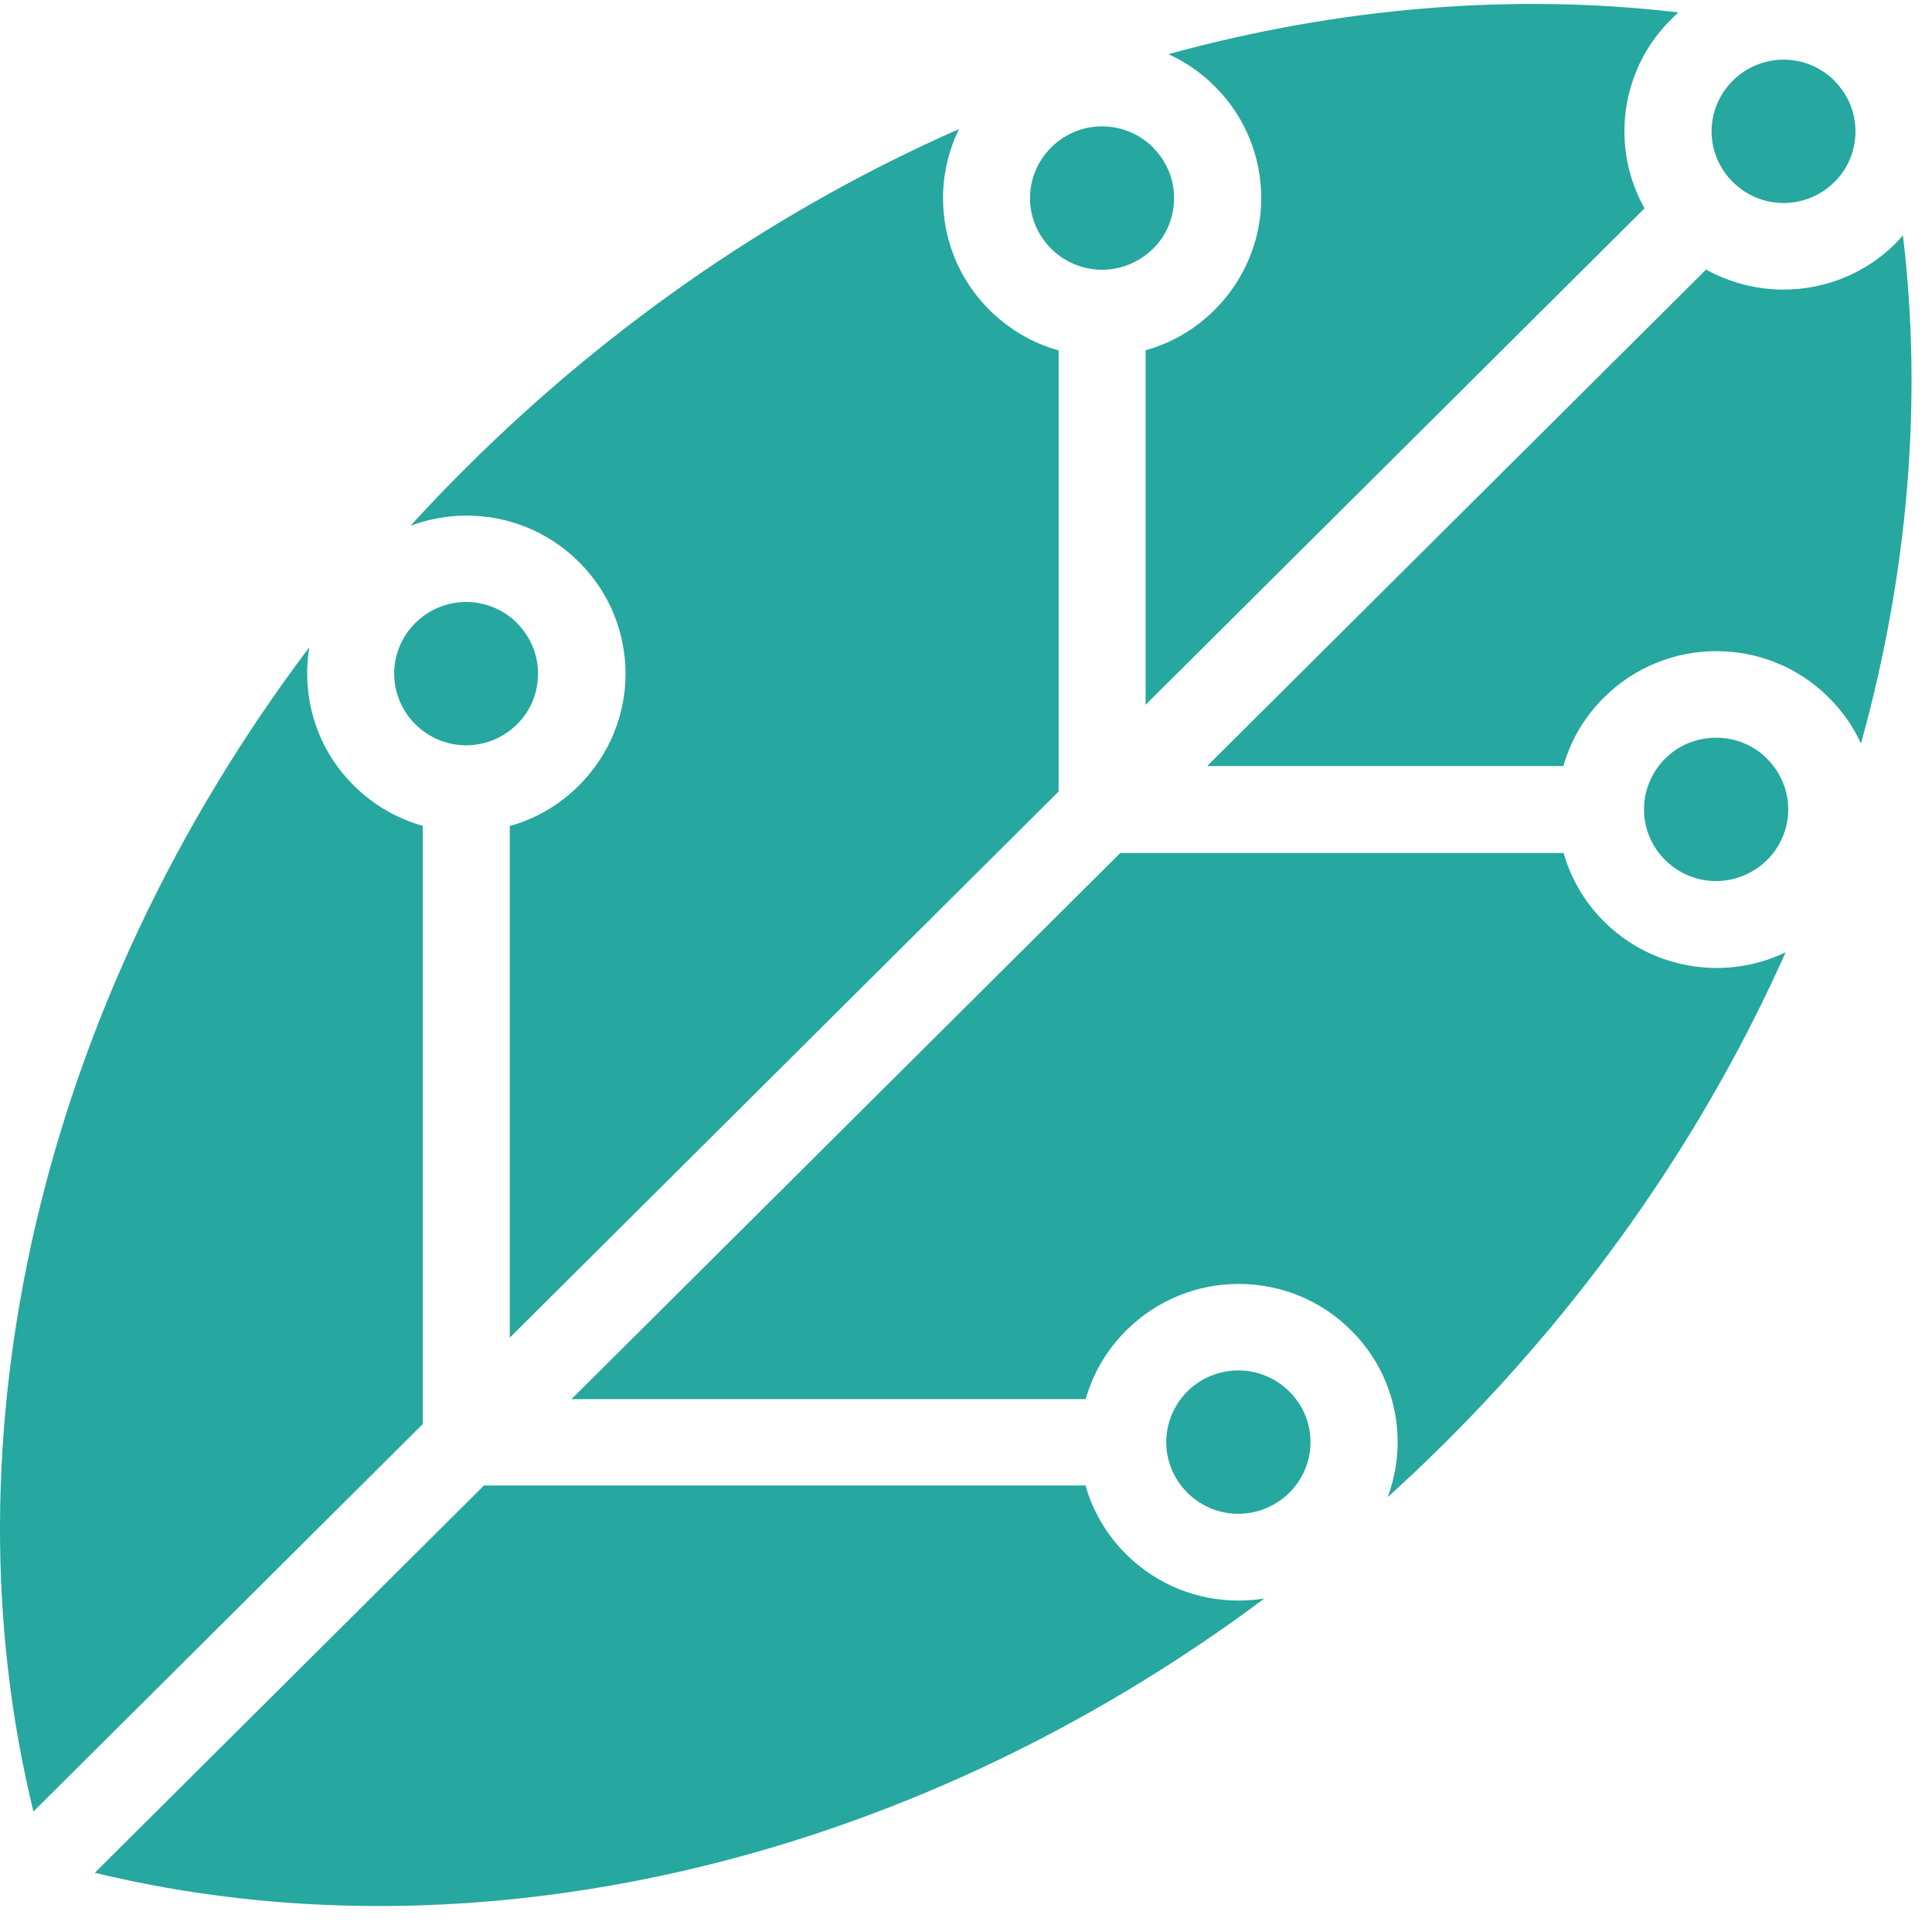
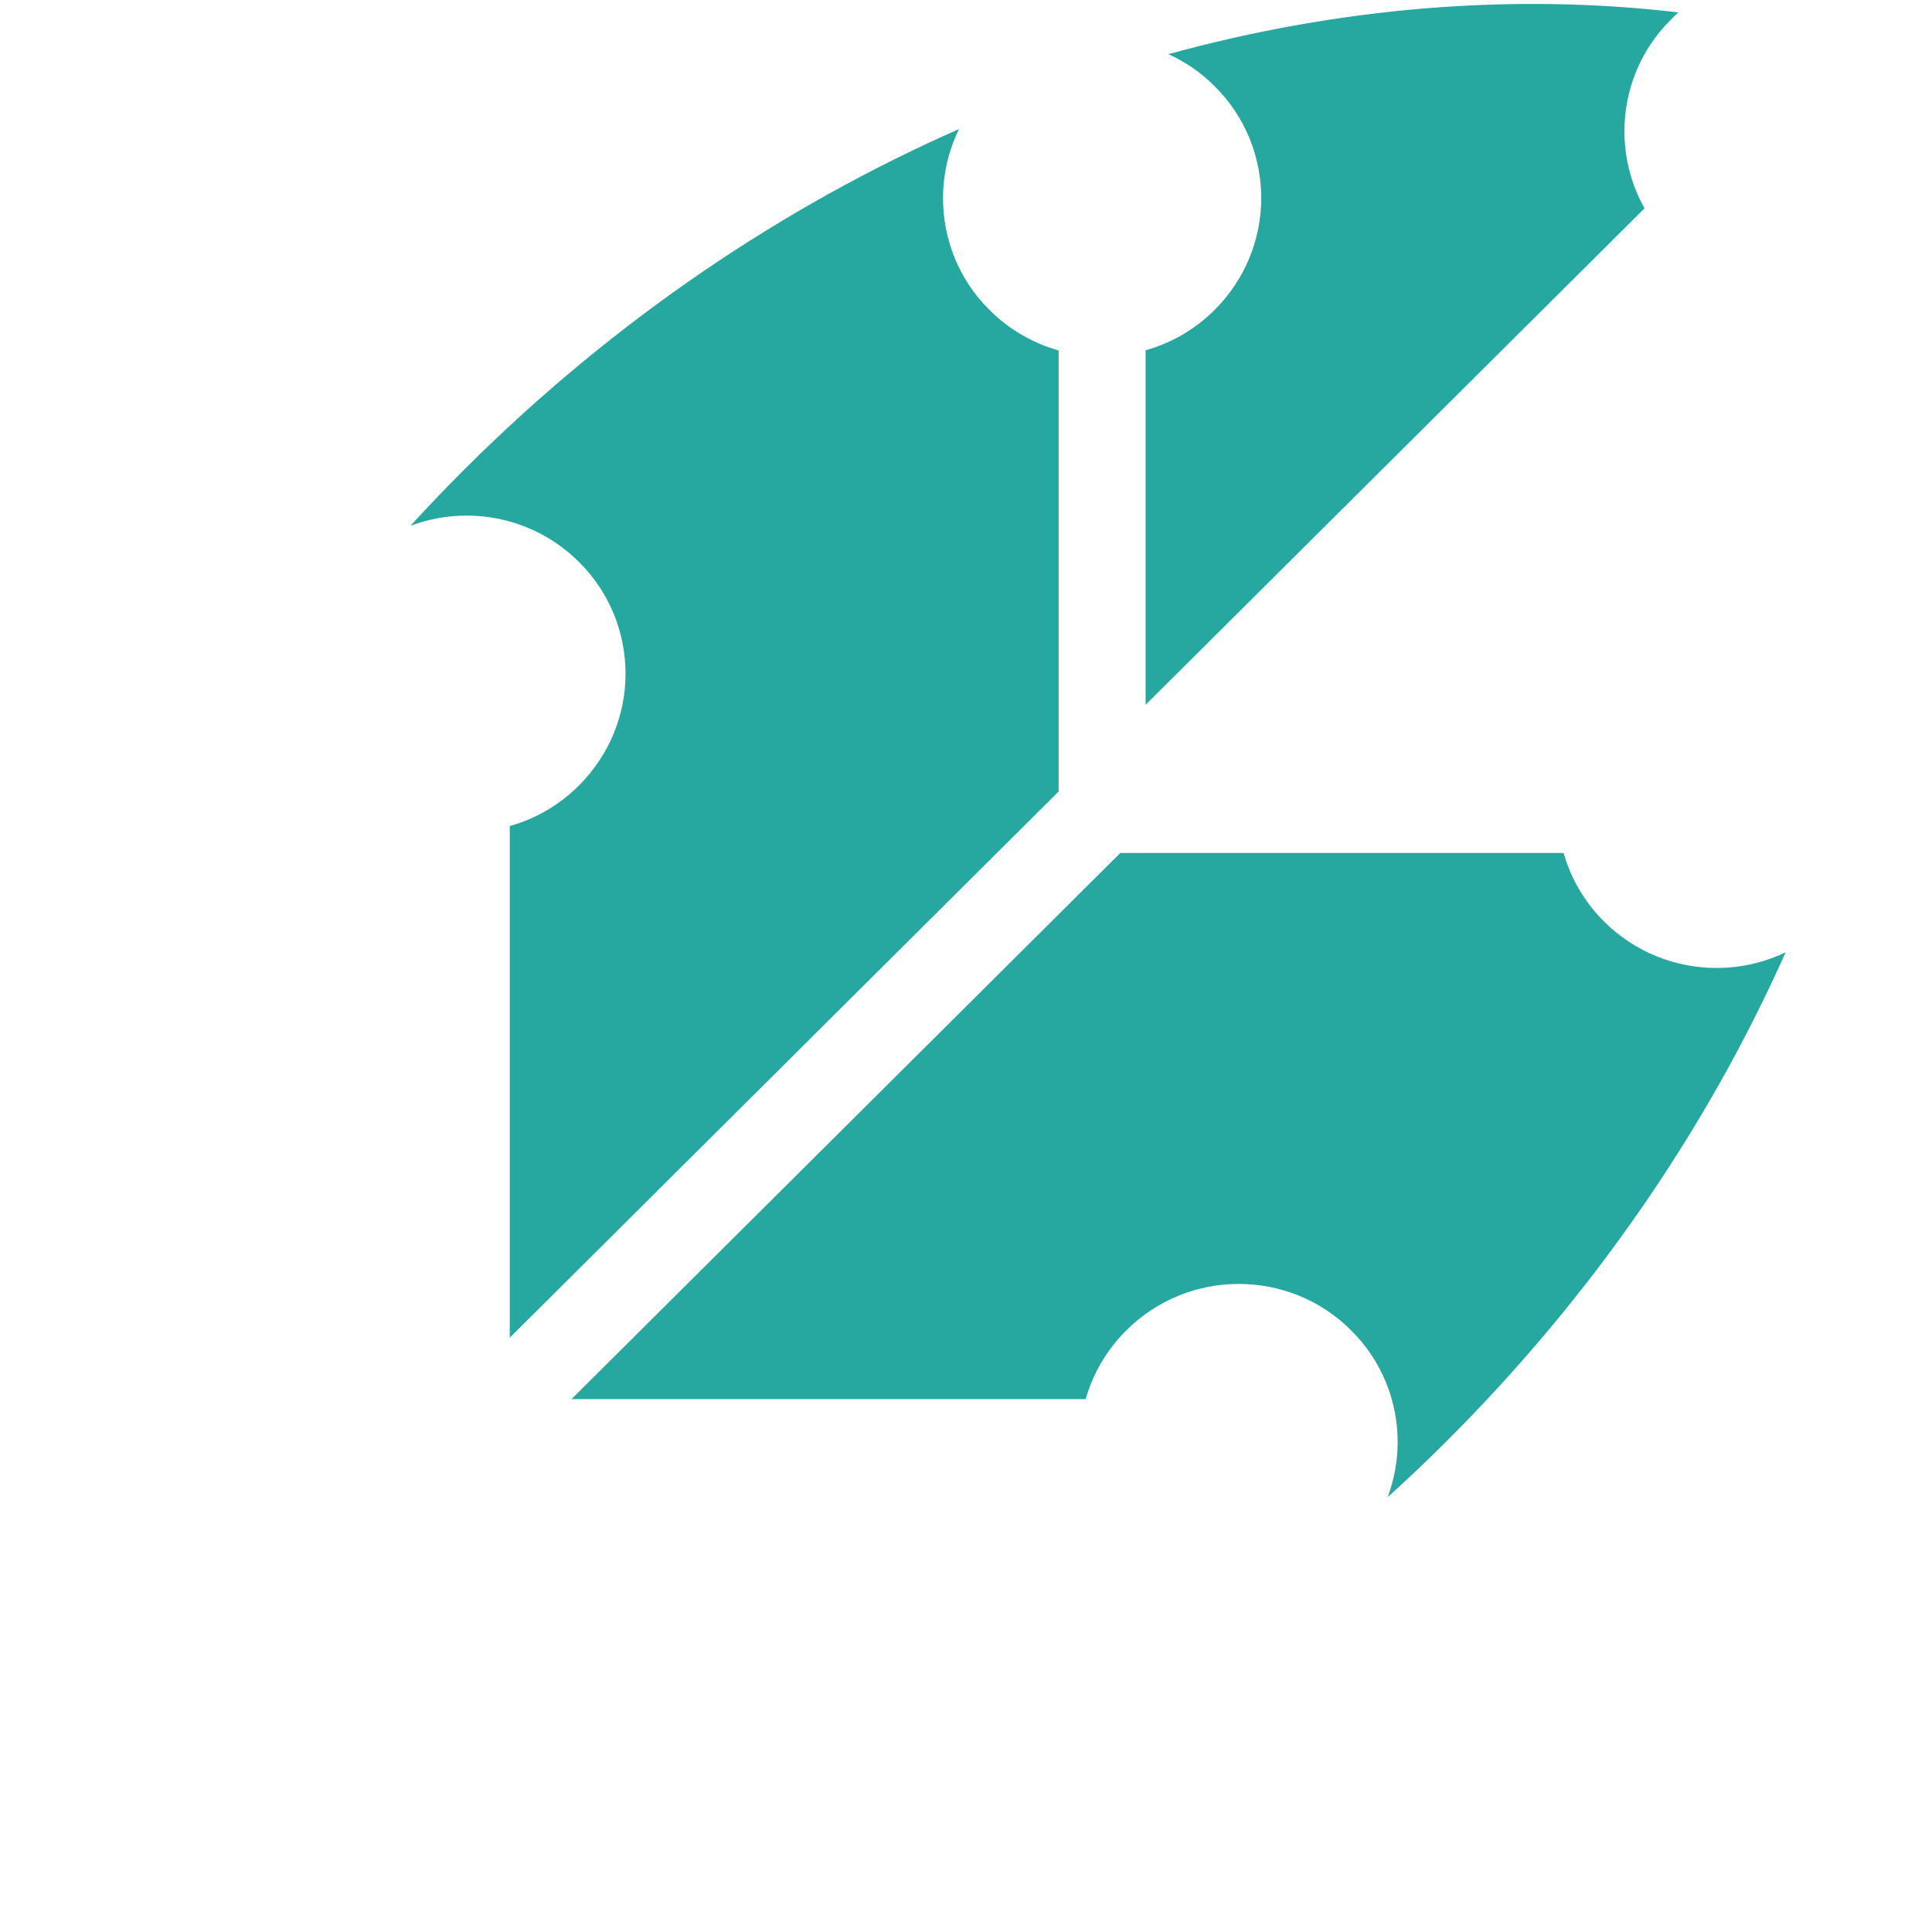
<svg xmlns="http://www.w3.org/2000/svg" width="54" height="54" viewBox="0 0 54 54" fill="none">
-   <path d="M35.351 44.671C25.254 52.21 13.085 54.877 2.65 52.344L13.527 41.52H30.34C30.539 42.222 30.917 42.885 31.473 43.439C32.343 44.305 33.477 44.736 34.615 44.736C34.864 44.736 35.108 44.716 35.356 44.676L35.351 44.671Z" fill="#26A79F" />
  <path d="M49.917 26.6C47.739 31.488 44.558 36.172 40.402 40.313C39.87 40.842 39.333 41.352 38.786 41.846C38.97 41.352 39.065 40.828 39.065 40.308C39.065 39.175 38.632 38.042 37.762 37.182C36.897 36.316 35.759 35.886 34.62 35.886C33.482 35.886 32.348 36.321 31.478 37.187C30.922 37.741 30.544 38.404 30.345 39.106H15.973L31.314 23.84H43.703C43.902 24.542 44.279 25.205 44.836 25.759C45.701 26.62 46.84 27.055 47.978 27.055C48.644 27.055 49.31 26.907 49.922 26.61L49.917 26.6Z" fill="#26A79F" />
-   <path d="M53.188 6.585C53.74 11.18 53.337 16.014 52.015 20.782C51.801 20.317 51.503 19.882 51.115 19.496C50.25 18.631 49.112 18.2 47.973 18.2C46.835 18.2 45.701 18.631 44.831 19.496C44.275 20.045 43.897 20.708 43.698 21.411H33.74L47.685 7.535C48.356 7.906 49.102 8.094 49.847 8.094C50.986 8.094 52.124 7.663 52.989 6.797C53.059 6.723 53.123 6.654 53.188 6.58V6.585Z" fill="#26A79F" />
  <path d="M32.657 1.514C37.444 0.198 42.296 -0.197 46.914 0.347C46.84 0.411 46.77 0.475 46.706 0.545C45.836 1.405 45.403 2.538 45.403 3.671C45.403 4.413 45.592 5.16 45.965 5.823L32.02 19.699V9.79C32.726 9.593 33.392 9.217 33.949 8.662C34.819 7.792 35.252 6.664 35.252 5.536C35.252 4.408 34.819 3.27 33.949 2.41C33.566 2.024 33.124 1.727 32.657 1.514Z" fill="#26A79F" />
  <path d="M11.484 14.683C11.981 14.139 12.498 13.6 13.025 13.075C17.181 8.939 21.889 5.773 26.805 3.607C26.507 4.215 26.358 4.878 26.358 5.541C26.358 6.674 26.79 7.807 27.66 8.667C28.217 9.221 28.883 9.597 29.589 9.795V22.123L14.248 37.389V23.088C14.954 22.89 15.62 22.514 16.177 21.96C17.047 21.089 17.484 19.961 17.484 18.833C17.484 17.706 17.052 16.568 16.182 15.707C15.312 14.841 14.178 14.411 13.04 14.411C12.518 14.411 11.991 14.505 11.494 14.688L11.484 14.683Z" fill="#26A79F" />
-   <path d="M0.935 50.632C-1.611 40.249 1.069 28.143 8.645 18.091C8.605 18.334 8.586 18.581 8.586 18.828C8.586 19.961 9.018 21.094 9.888 21.955C10.445 22.509 11.111 22.885 11.817 23.083V39.803L0.935 50.632Z" fill="#26A79F" />
-   <path d="M36.037 38.893C35.644 38.502 35.127 38.304 34.615 38.304C34.103 38.304 33.581 38.498 33.189 38.888C32.796 39.284 32.597 39.798 32.597 40.308C32.597 40.818 32.796 41.332 33.189 41.723C33.581 42.114 34.098 42.312 34.61 42.312C35.122 42.312 35.639 42.114 36.037 41.723C36.43 41.332 36.629 40.818 36.629 40.308C36.629 39.798 36.43 39.284 36.037 38.893ZM49.395 21.208C49.002 20.817 48.485 20.619 47.968 20.619C47.451 20.619 46.934 20.812 46.541 21.203C46.149 21.599 45.95 22.108 45.95 22.623C45.95 23.137 46.149 23.647 46.541 24.038C46.934 24.428 47.451 24.626 47.963 24.626C48.475 24.626 48.992 24.428 49.39 24.038C49.783 23.647 49.982 23.132 49.982 22.623C49.982 22.113 49.783 21.599 49.39 21.208H49.395ZM14.452 17.414C14.059 17.023 13.542 16.825 13.03 16.825C12.518 16.825 12.001 17.023 11.608 17.414C11.216 17.804 11.017 18.319 11.017 18.828C11.017 19.338 11.216 19.852 11.608 20.243C12.001 20.634 12.518 20.832 13.03 20.832C13.542 20.832 14.059 20.634 14.452 20.243C14.845 19.857 15.038 19.343 15.038 18.828C15.038 18.314 14.839 17.804 14.447 17.414H14.452ZM32.229 4.121C31.836 3.73 31.319 3.532 30.802 3.532C30.285 3.532 29.773 3.73 29.381 4.121C28.988 4.512 28.789 5.026 28.789 5.536C28.789 6.046 28.988 6.56 29.381 6.951C29.773 7.342 30.29 7.54 30.802 7.54C31.314 7.54 31.831 7.342 32.229 6.951C32.622 6.565 32.816 6.05 32.816 5.536C32.816 5.022 32.617 4.512 32.224 4.121H32.229ZM51.274 2.256C50.881 1.865 50.364 1.667 49.852 1.667C49.34 1.667 48.823 1.865 48.431 2.256C48.038 2.647 47.839 3.161 47.839 3.671C47.839 4.181 48.038 4.695 48.431 5.086C48.823 5.477 49.34 5.675 49.852 5.675C50.364 5.675 50.881 5.477 51.274 5.086C51.667 4.7 51.861 4.185 51.861 3.671C51.861 3.157 51.662 2.647 51.269 2.256H51.274Z" fill="#26A79F" />
</svg>